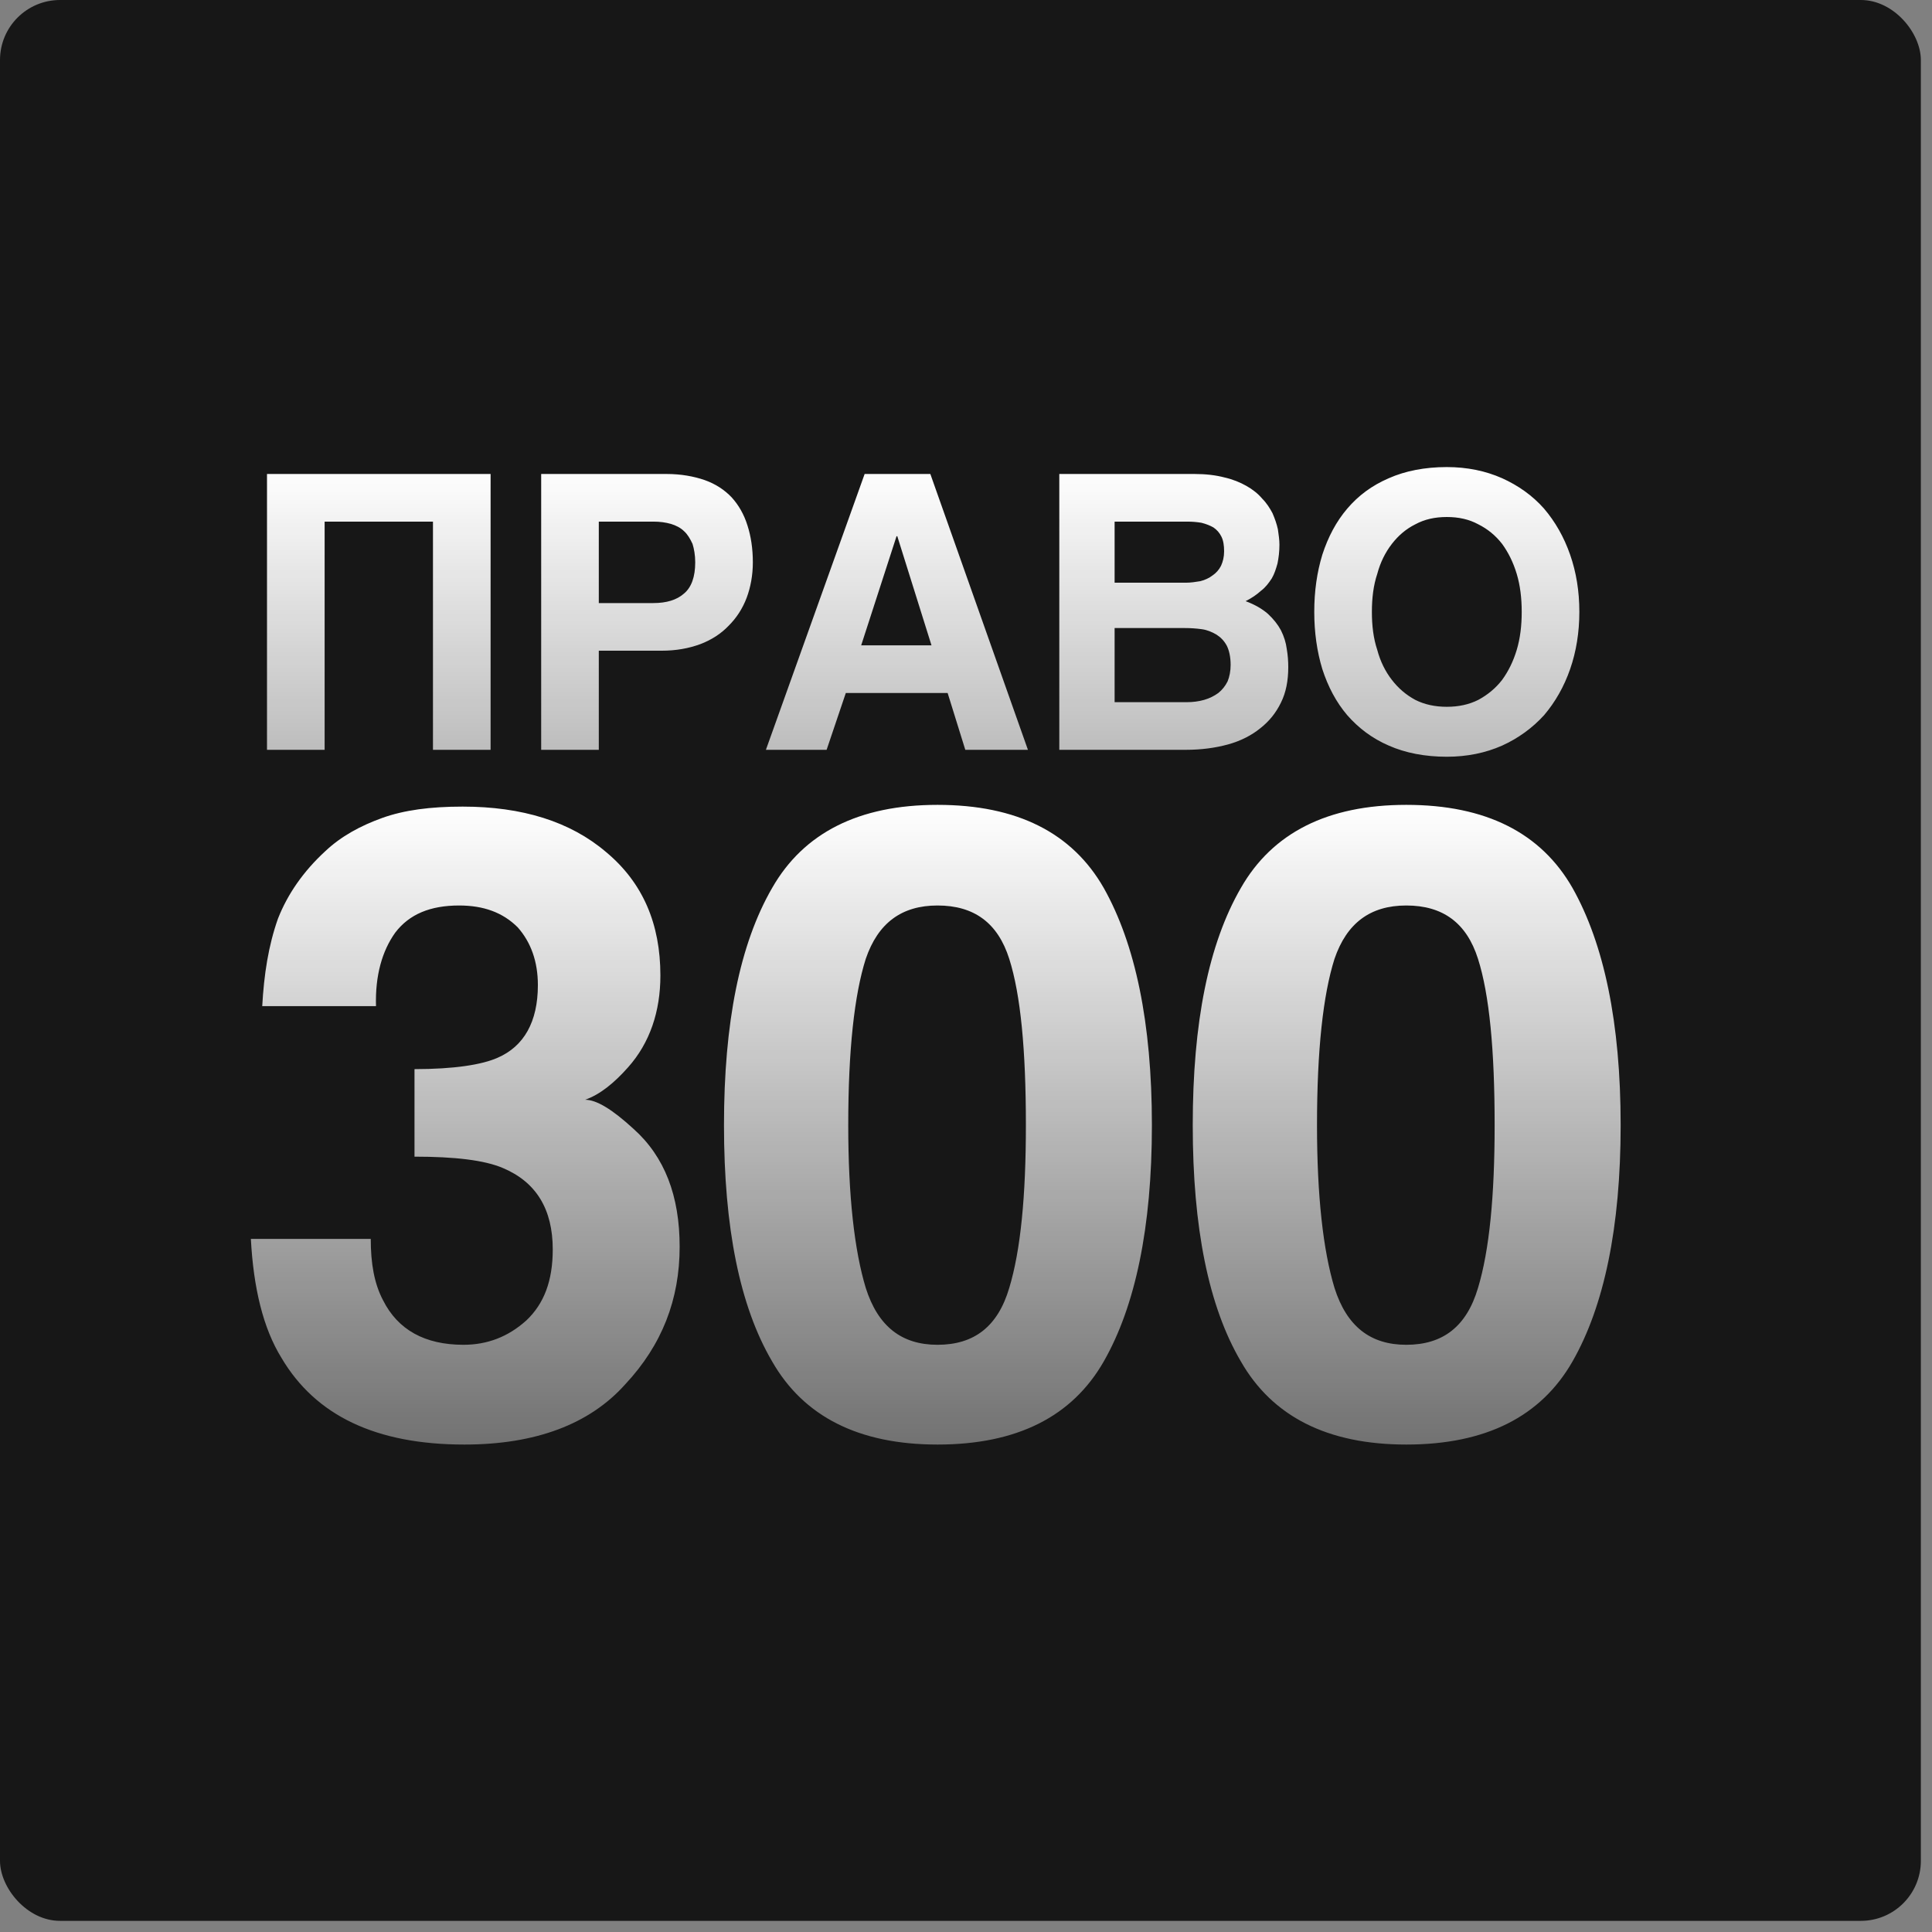
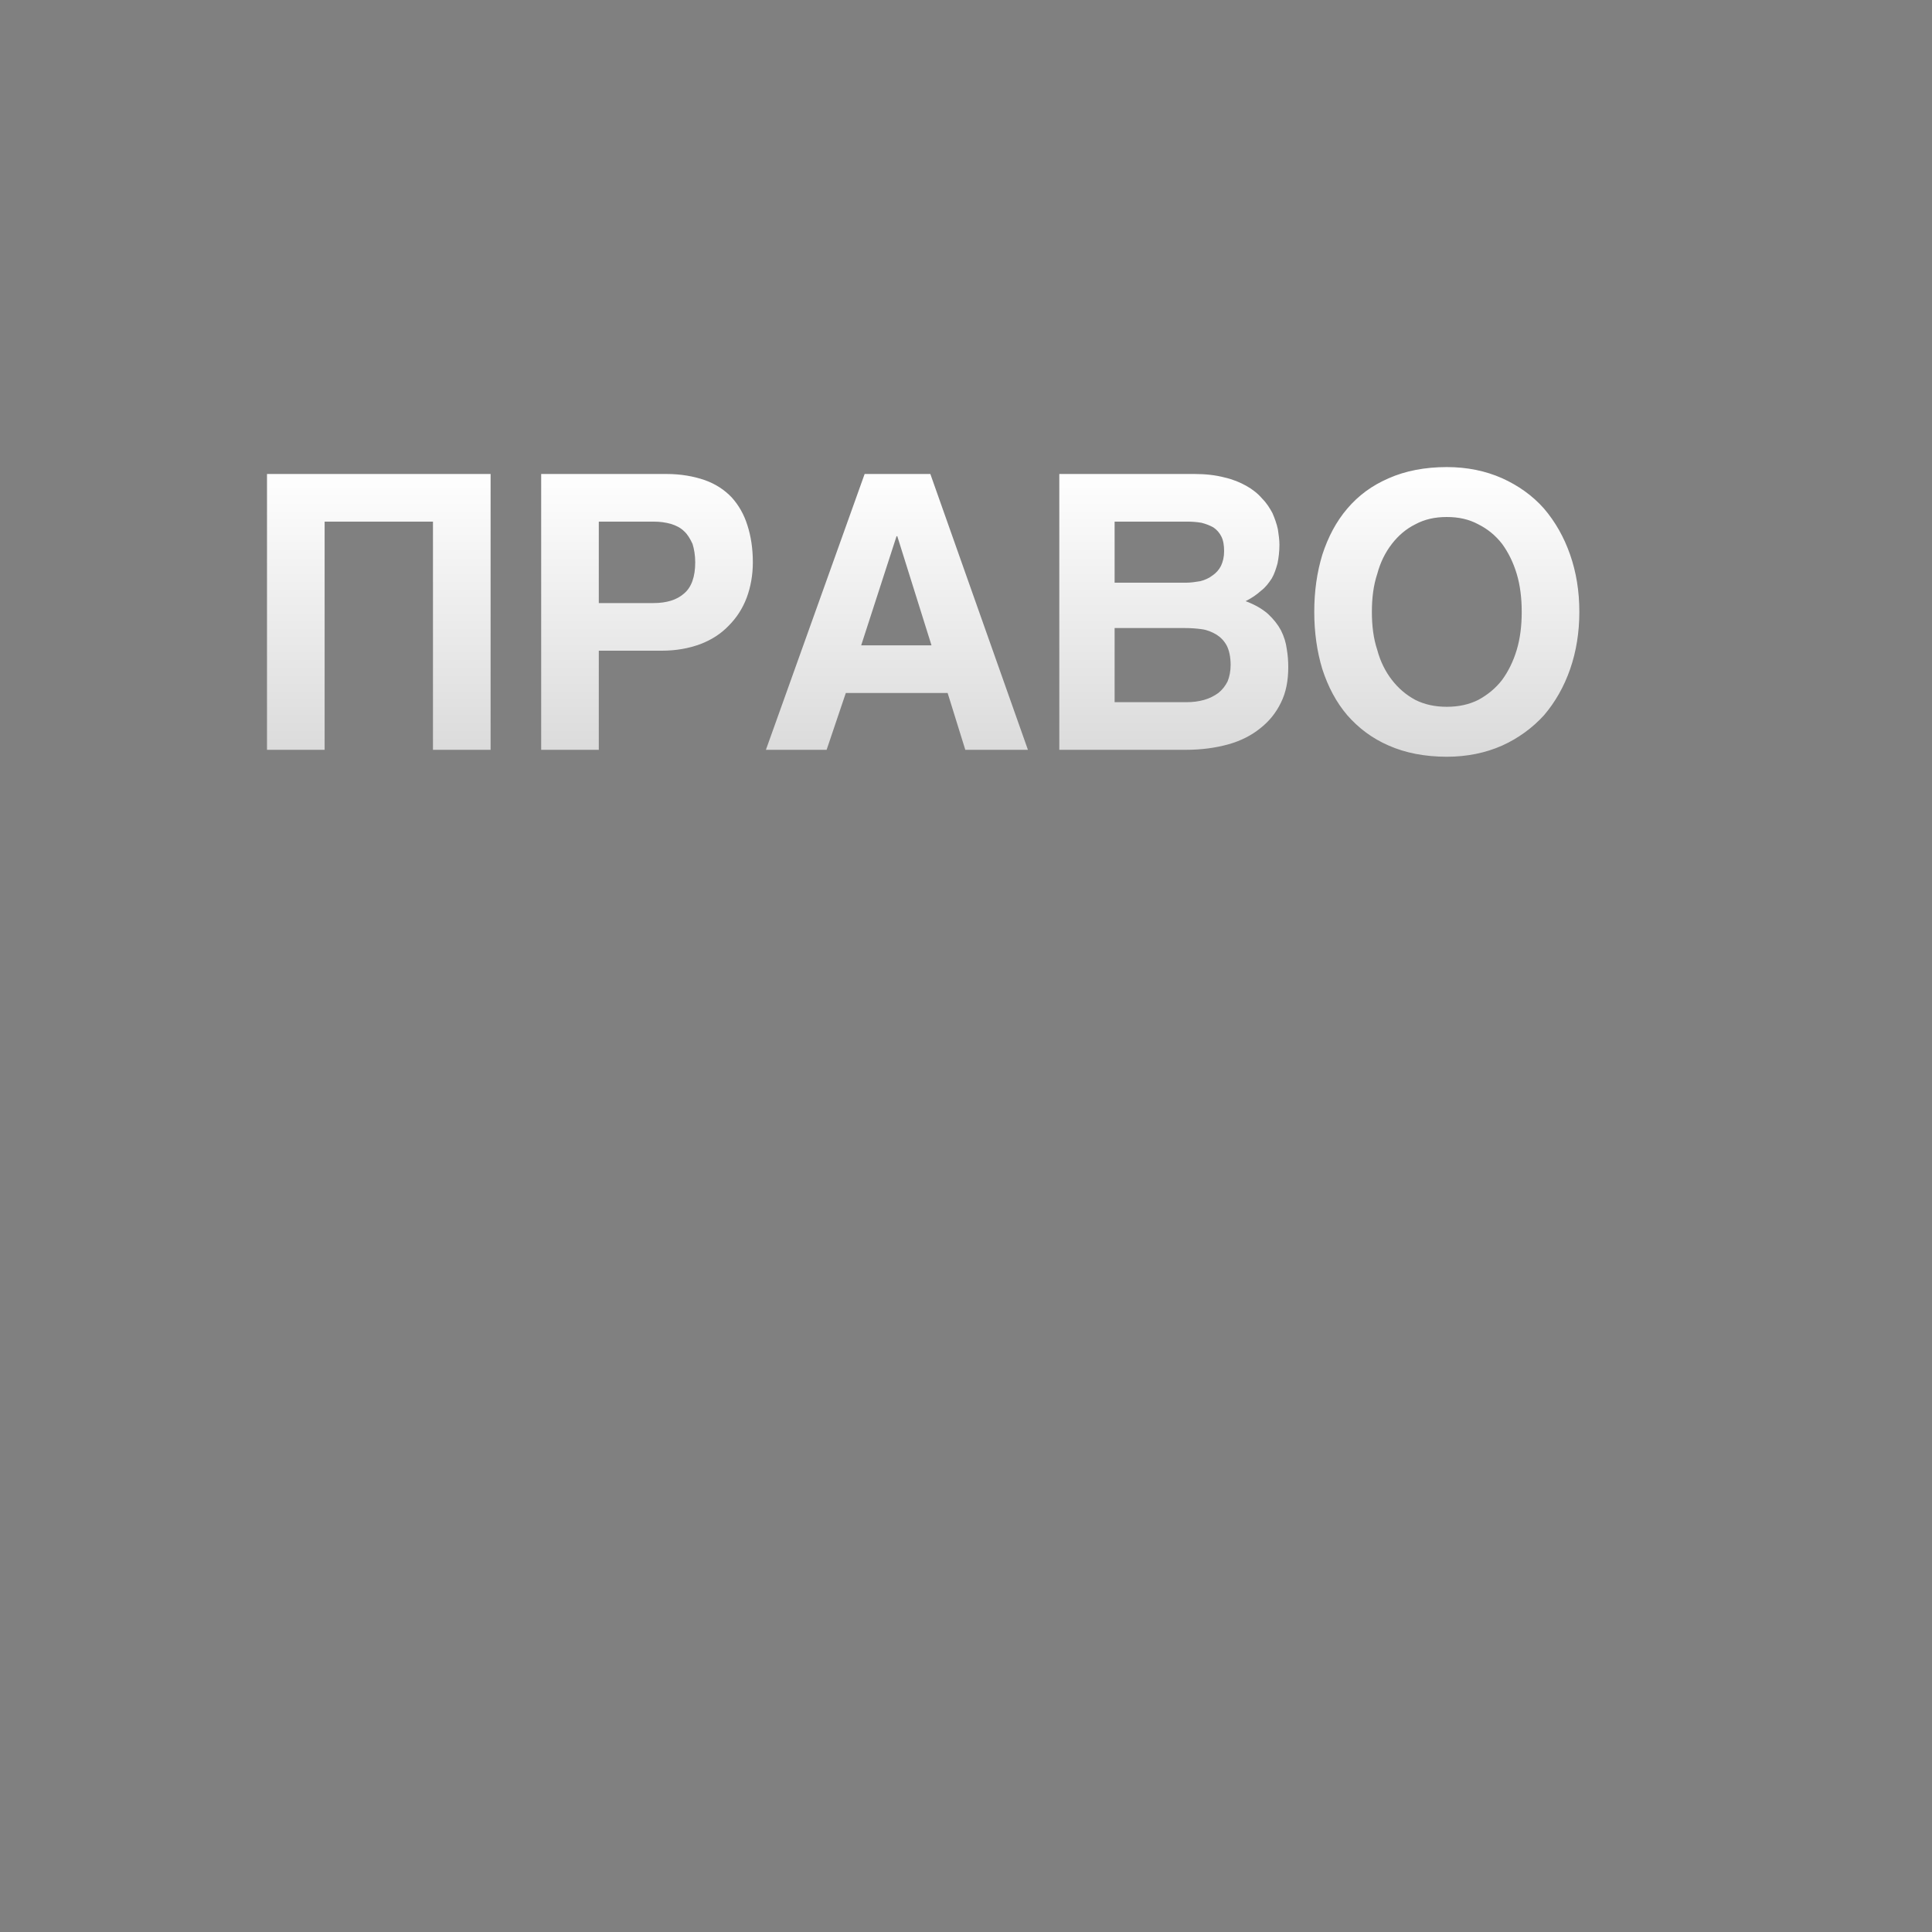
<svg xmlns="http://www.w3.org/2000/svg" width="116" height="116" viewBox="0 0 116 116" fill="none">
  <rect x="0" y="0" width="116" height="116" fill="#808080" stroke="none" />
-   <rect width="115.331" height="115.331" rx="3.604" fill="#171717" />
  <path d="M29.456 45.02H25.996V31.319H19.491V45.02H16.031V28.459H29.456V45.02ZM40.013 28.459C40.889 28.459 41.65 28.597 42.319 28.828C42.965 29.059 43.495 29.405 43.934 29.866C44.349 30.327 44.672 30.881 44.879 31.55C45.087 32.196 45.202 32.934 45.202 33.764C45.202 34.548 45.064 35.264 44.833 35.886C44.58 36.555 44.211 37.109 43.749 37.57C43.288 38.054 42.711 38.424 42.042 38.677C41.35 38.931 40.589 39.069 39.736 39.069H35.953V45.02H32.493V28.459H40.013ZM39.228 36.209C40.013 36.209 40.635 36.025 41.074 35.633C41.512 35.264 41.742 34.641 41.742 33.764C41.742 33.326 41.673 32.957 41.581 32.657C41.443 32.357 41.281 32.08 41.074 31.896C40.866 31.688 40.589 31.55 40.289 31.458C39.966 31.365 39.62 31.319 39.228 31.319H35.953V36.209H39.228ZM61.718 45.02H57.958L56.897 41.607H50.784L49.631 45.02H45.986L51.914 28.459H55.859L61.718 45.02ZM53.875 32.196H53.829L51.707 38.746H55.928L53.875 32.196ZM71.721 28.459C72.39 28.459 72.99 28.528 73.52 28.667C74.028 28.782 74.466 28.966 74.835 29.174C75.204 29.382 75.527 29.635 75.781 29.935C76.057 30.212 76.242 30.512 76.403 30.812C76.542 31.135 76.657 31.458 76.726 31.78C76.772 32.103 76.819 32.403 76.819 32.703C76.819 33.118 76.772 33.487 76.703 33.833C76.611 34.156 76.519 34.456 76.357 34.733C76.173 35.01 75.988 35.264 75.711 35.471C75.458 35.702 75.158 35.909 74.789 36.094C75.342 36.301 75.781 36.555 76.126 36.855C76.472 37.178 76.726 37.501 76.911 37.847C77.095 38.216 77.211 38.585 77.257 38.954C77.326 39.346 77.349 39.715 77.349 40.061C77.349 40.869 77.211 41.584 76.911 42.183C76.611 42.806 76.196 43.314 75.665 43.729C75.158 44.144 74.489 44.49 73.728 44.698C72.966 44.905 72.136 45.02 71.19 45.02H63.602V28.459H71.721ZM71.19 34.987C71.49 34.987 71.79 34.941 72.067 34.895C72.344 34.825 72.597 34.71 72.805 34.548C73.013 34.41 73.197 34.203 73.312 33.972C73.428 33.718 73.497 33.441 73.497 33.095C73.497 32.749 73.451 32.449 73.335 32.219C73.22 31.988 73.059 31.804 72.851 31.665C72.644 31.55 72.413 31.458 72.136 31.388C71.859 31.342 71.582 31.319 71.283 31.319H66.923V34.987H71.19ZM71.237 42.16C71.629 42.16 71.975 42.114 72.298 42.022C72.621 41.93 72.897 41.791 73.151 41.607C73.382 41.422 73.566 41.191 73.705 40.915C73.82 40.638 73.889 40.292 73.889 39.923C73.889 39.438 73.797 39.046 73.659 38.77C73.497 38.47 73.289 38.262 73.036 38.101C72.759 37.939 72.482 37.824 72.159 37.778C71.813 37.732 71.49 37.709 71.144 37.709H66.923V42.16H71.237ZM78.91 36.74C78.91 35.494 79.072 34.364 79.395 33.303C79.74 32.242 80.225 31.319 80.894 30.535C81.563 29.751 82.37 29.151 83.385 28.713C84.377 28.274 85.553 28.044 86.868 28.044C88.091 28.044 89.198 28.274 90.189 28.713C91.158 29.151 92.012 29.751 92.704 30.535C93.373 31.319 93.903 32.242 94.272 33.303C94.641 34.364 94.826 35.494 94.826 36.74C94.826 37.962 94.641 39.116 94.272 40.177C93.903 41.238 93.373 42.16 92.704 42.945C92.012 43.706 91.158 44.328 90.189 44.767C89.198 45.205 88.091 45.436 86.868 45.436C85.553 45.436 84.377 45.205 83.385 44.767C82.37 44.328 81.563 43.706 80.894 42.945C80.225 42.16 79.74 41.238 79.395 40.177C79.072 39.116 78.91 37.962 78.91 36.74ZM86.868 42.437C87.583 42.437 88.206 42.299 88.759 42.022C89.313 41.722 89.797 41.33 90.189 40.822C90.559 40.315 90.858 39.715 91.066 39.023C91.274 38.331 91.366 37.57 91.366 36.74C91.366 35.909 91.274 35.148 91.066 34.456C90.858 33.764 90.559 33.164 90.189 32.657C89.797 32.15 89.313 31.757 88.759 31.481C88.206 31.181 87.583 31.042 86.868 31.042C86.153 31.042 85.53 31.181 84.977 31.481C84.423 31.757 83.962 32.15 83.57 32.657C83.177 33.164 82.877 33.764 82.693 34.456C82.462 35.148 82.37 35.909 82.37 36.74C82.37 37.57 82.462 38.331 82.693 39.023C82.877 39.715 83.177 40.315 83.57 40.822C83.962 41.33 84.423 41.722 84.977 42.022C85.53 42.299 86.153 42.437 86.868 42.437Z" fill="url(#paint0_linear_104_98)" />
-   <path d="M22.26 74.385C22.26 75.857 22.47 77.065 22.995 78.063C23.889 79.85 25.517 80.743 27.829 80.743C29.248 80.743 30.509 80.27 31.612 79.272C32.663 78.273 33.188 76.907 33.188 75.016C33.188 72.599 32.19 70.97 30.194 70.13C29.09 69.657 27.304 69.447 24.887 69.447V64.192C27.251 64.192 28.933 63.93 29.878 63.509C31.455 62.826 32.295 61.355 32.295 59.148C32.295 57.73 31.875 56.574 31.087 55.681C30.194 54.788 29.038 54.367 27.567 54.367C25.833 54.367 24.572 54.892 23.731 55.996C22.943 57.099 22.523 58.57 22.575 60.409H15.745C15.85 58.518 16.113 56.784 16.69 55.155C17.268 53.684 18.214 52.318 19.528 51.109C20.473 50.216 21.629 49.586 22.943 49.113C24.256 48.64 25.833 48.43 27.777 48.43C31.349 48.43 34.239 49.323 36.394 51.162C38.6 53.001 39.651 55.471 39.651 58.57C39.651 60.725 39.021 62.616 37.707 64.087C36.866 65.033 36.026 65.716 35.133 66.031C35.816 66.031 36.761 66.609 38.022 67.765C39.914 69.447 40.807 71.811 40.807 74.858C40.807 78.011 39.756 80.743 37.549 83.107C35.395 85.524 32.138 86.733 27.882 86.733C22.575 86.733 18.95 84.999 16.901 81.531C15.797 79.745 15.219 77.328 15.062 74.385H22.26ZM66.272 53.316C68.163 56.679 69.162 61.408 69.162 67.555C69.162 73.702 68.163 78.431 66.272 81.741C64.38 85.051 61.07 86.733 56.289 86.733C51.56 86.733 48.25 85.051 46.359 81.741C44.415 78.431 43.469 73.702 43.469 67.555C43.469 61.408 44.415 56.679 46.359 53.316C48.25 50.006 51.56 48.325 56.289 48.325C61.07 48.325 64.38 50.006 66.272 53.316ZM51.981 77.328C52.716 79.64 54.135 80.743 56.289 80.743C58.496 80.743 59.914 79.64 60.597 77.328C61.281 75.069 61.596 71.811 61.596 67.555C61.596 63.036 61.281 59.726 60.597 57.572C59.914 55.418 58.496 54.367 56.289 54.367C54.135 54.367 52.716 55.418 51.981 57.572C51.298 59.726 50.93 63.036 50.93 67.555C50.93 71.811 51.298 75.069 51.981 77.328ZM94.417 53.316C96.308 56.679 97.306 61.408 97.306 67.555C97.306 73.702 96.308 78.431 94.417 81.741C92.525 85.051 89.215 86.733 84.434 86.733C79.705 86.733 76.395 85.051 74.503 81.741C72.559 78.431 71.614 73.702 71.614 67.555C71.614 61.408 72.559 56.679 74.503 53.316C76.395 50.006 79.705 48.325 84.434 48.325C89.215 48.325 92.525 50.006 94.417 53.316ZM80.125 77.328C80.861 79.64 82.28 80.743 84.434 80.743C86.641 80.743 88.059 79.64 88.742 77.328C89.425 75.069 89.74 71.811 89.74 67.555C89.74 63.036 89.425 59.726 88.742 57.572C88.059 55.418 86.641 54.367 84.434 54.367C82.28 54.367 80.861 55.418 80.125 57.572C79.442 59.726 79.075 63.036 79.075 67.555C79.075 71.811 79.442 75.069 80.125 77.328Z" fill="url(#paint1_linear_104_98)" />
  <defs>
    <linearGradient id="paint0_linear_104_98" x1="55" y1="28" x2="55" y2="55" gradientUnits="userSpaceOnUse">
      <stop stop-color="white" />
      <stop offset="1" stop-color="white" stop-opacity="0.55" />
    </linearGradient>
    <linearGradient id="paint1_linear_104_98" x1="57.666" y1="48.361" x2="57.666" y2="92.45" gradientUnits="userSpaceOnUse">
      <stop stop-color="white" />
      <stop offset="1" stop-color="white" stop-opacity="0.3" />
    </linearGradient>
  </defs>
</svg>